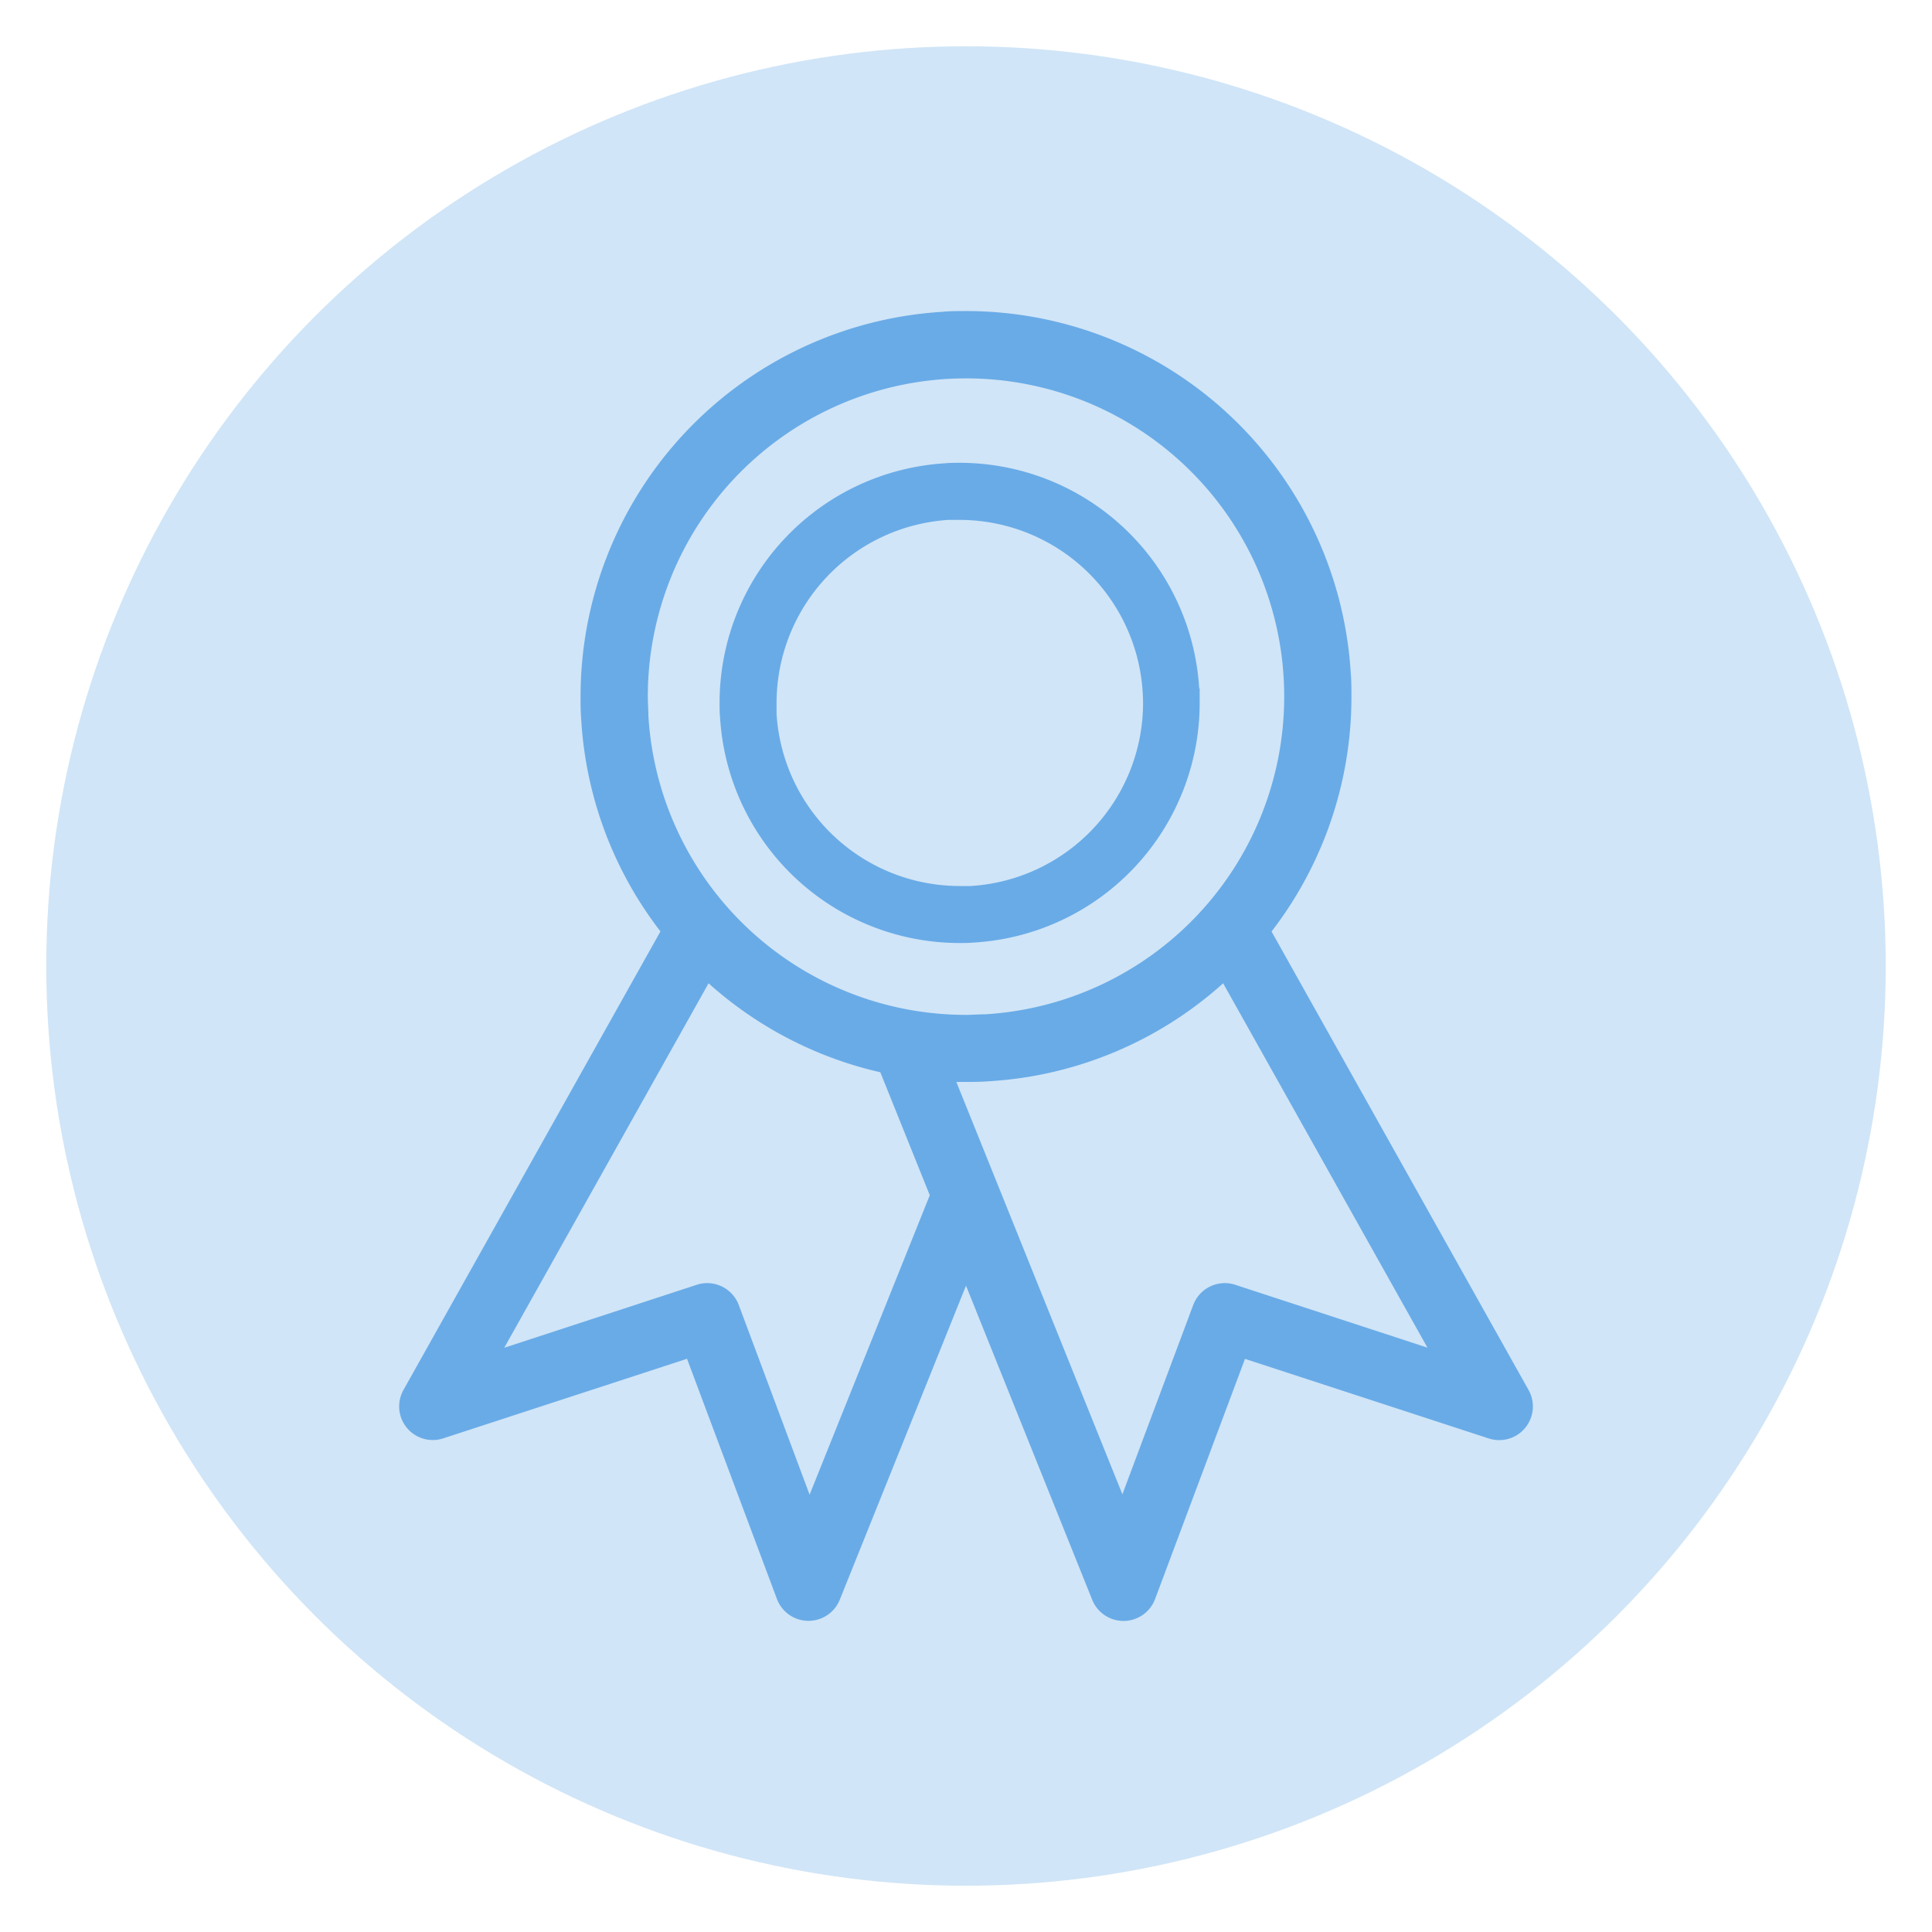
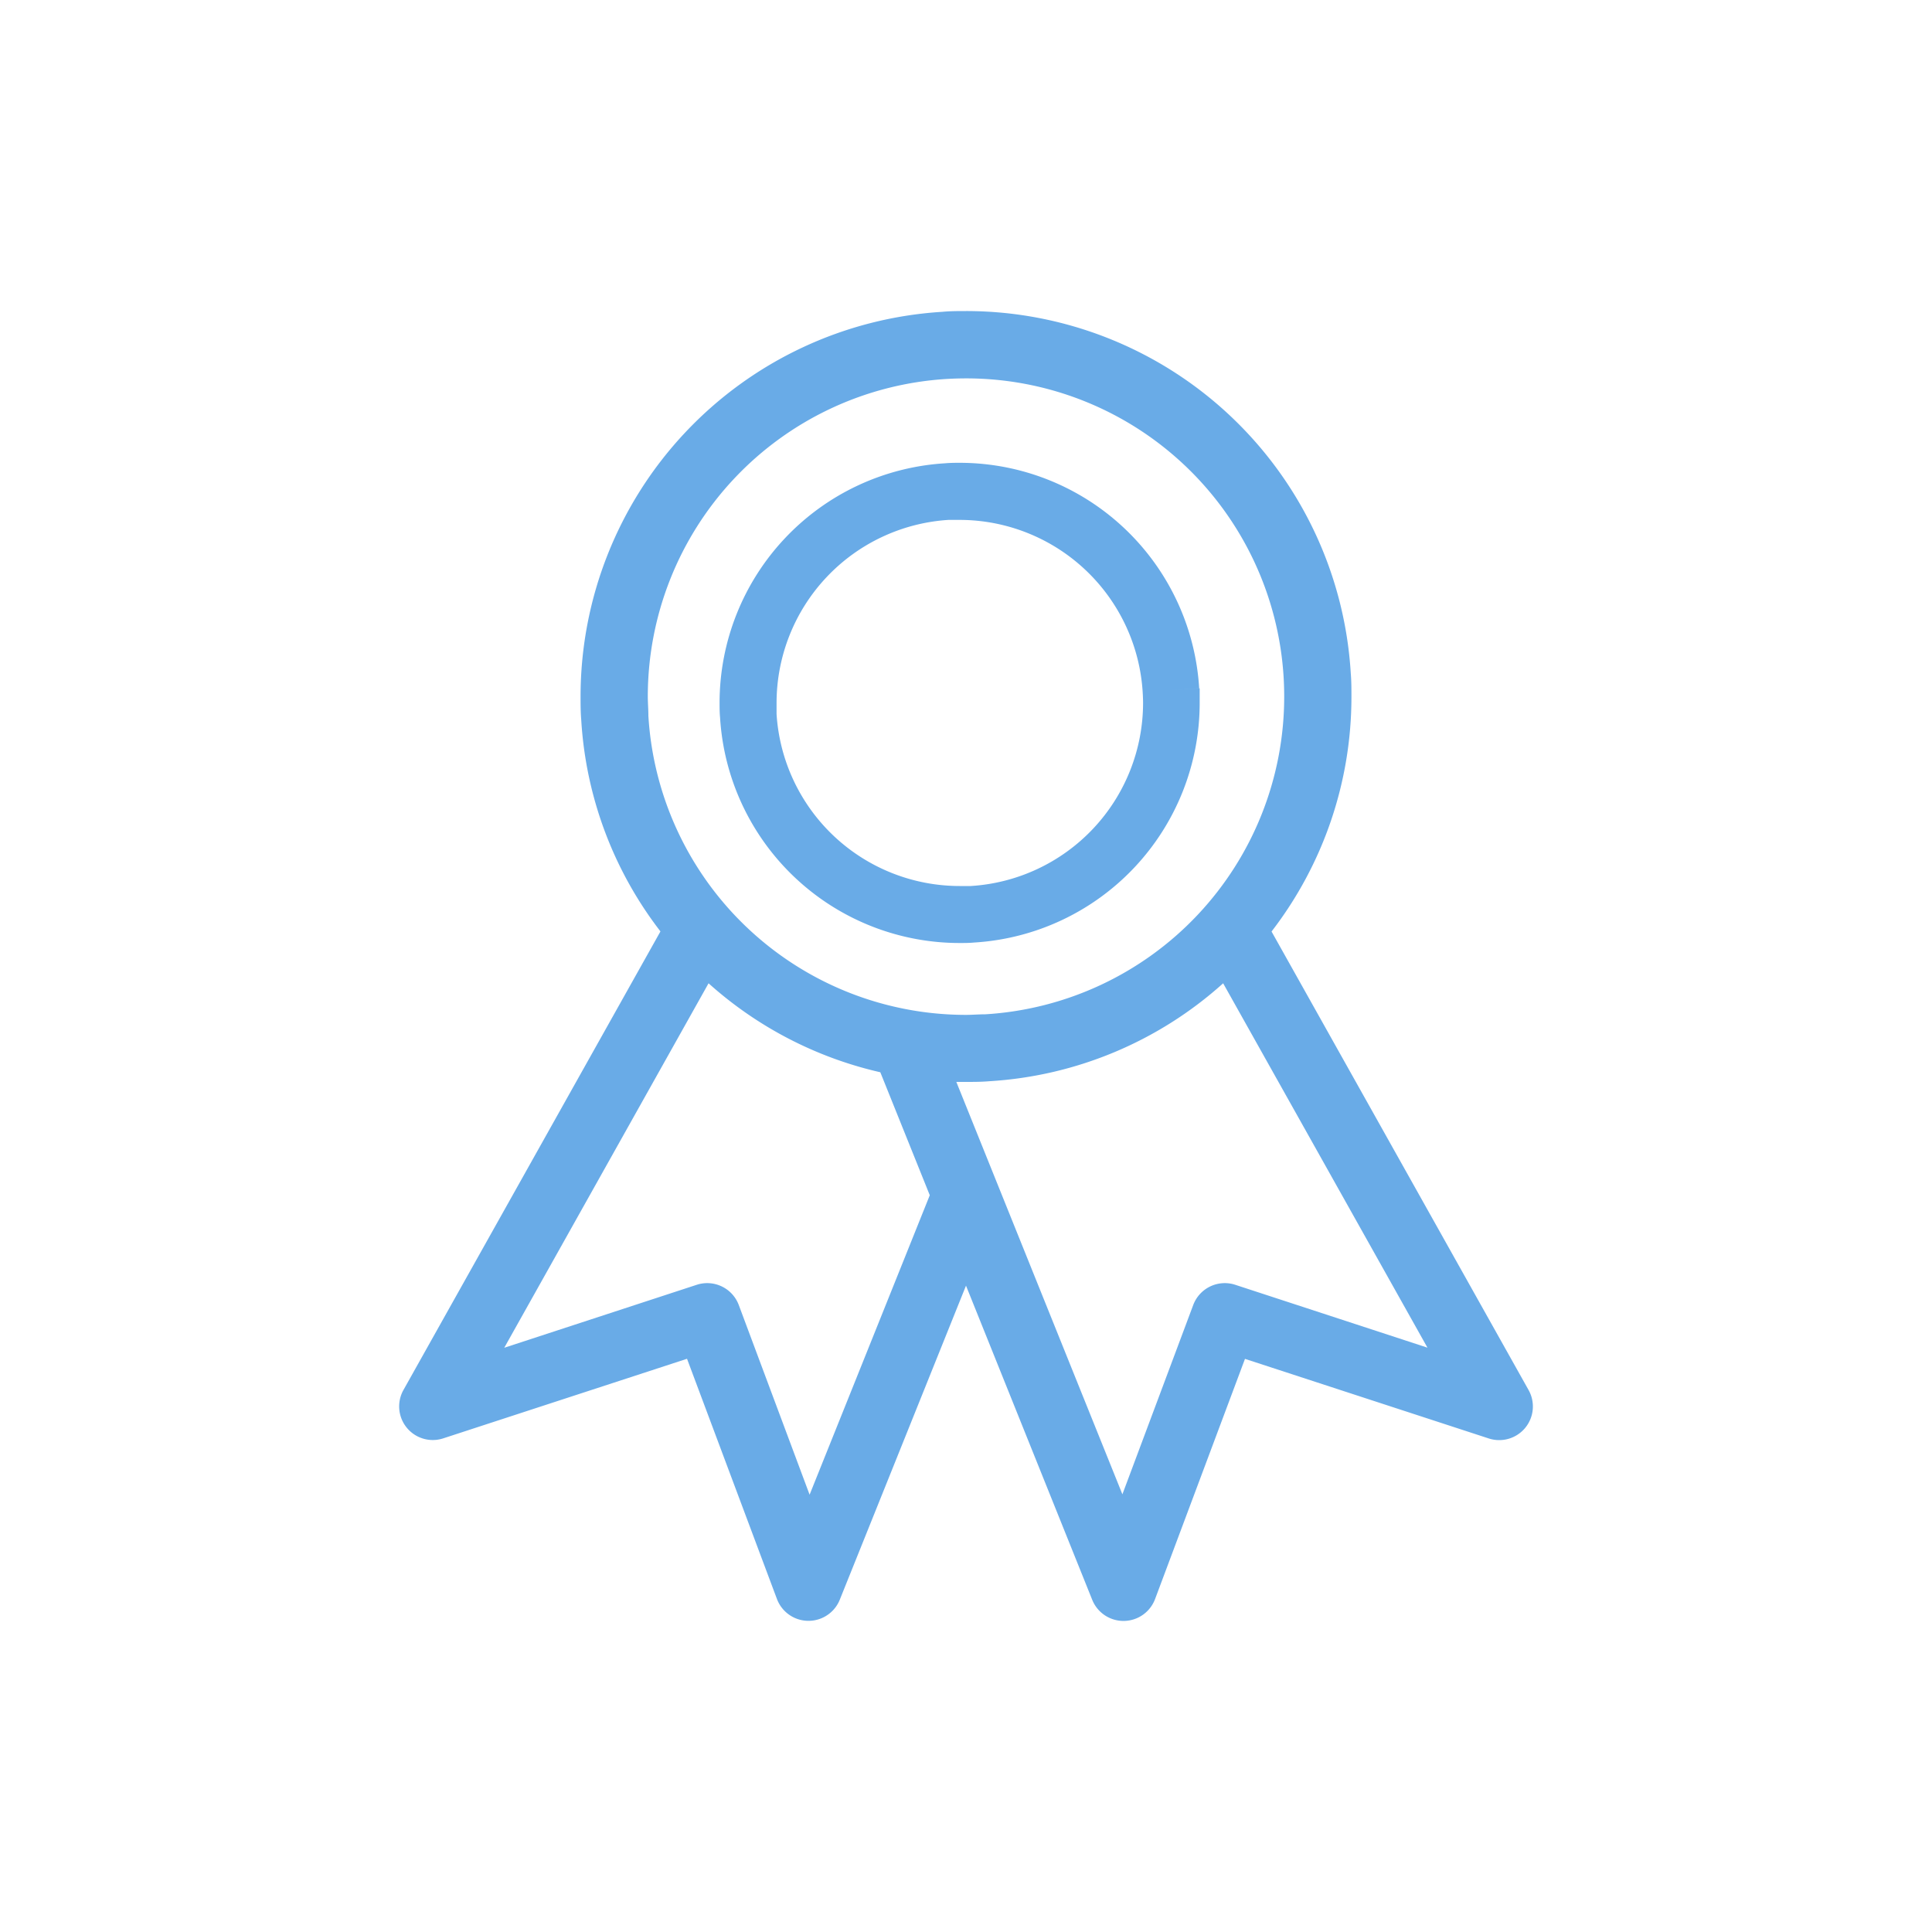
<svg xmlns="http://www.w3.org/2000/svg" id="Layer_1" data-name="Layer 1" viewBox="0 0 200 200">
  <defs>
    <style>.cls-1,.cls-2{fill:#69abe7;}.cls-1{opacity:0.31;}</style>
  </defs>
  <title>icon</title>
-   <circle class="cls-1" cx="100" cy="100" r="95.21" />
-   <path class="cls-2" d="M157.89,147.81a3.48,3.48,0,0,0,.35-3.91L131.63,96.43a39.76,39.76,0,0,0,8.27-24.29c0-.82,0-1.63-.07-2.46l-3.48.21,3.48-.21A39.9,39.9,0,0,0,100,32.2c-.82,0-1.64,0-2.46.08A39.9,39.9,0,0,0,60.1,72.07c0,.82,0,1.63.07,2.46a39.7,39.7,0,0,0,8.2,21.89L41.76,143.9a3.48,3.48,0,0,0,4.12,5l25.24-8.24,9.31,24.87a3.49,3.49,0,0,0,6.5.08L100,133.09l13.07,32.53a3.49,3.49,0,0,0,6.5-.08l9.31-24.87,25.24,8.24A3.49,3.49,0,0,0,157.89,147.81ZM123.52,135.1l-7.33,19.59L99,112l.94,0c.81,0,1.63,0,2.45-.07a39.76,39.76,0,0,0,24.23-10.14l21.15,37.72L127.87,133A3.49,3.49,0,0,0,123.52,135.1ZM72.13,133,52.2,139.52l21.15-37.73A39.89,39.89,0,0,0,91.13,111l5.12,12.73-12.44,31L76.48,135.1A3.49,3.49,0,0,0,72.13,133Zm60.81-60.87A32.94,32.94,0,0,1,102,105c-.68,0-1.36.06-2,.06A32.94,32.94,0,0,1,67.12,74.1c0-.68-.06-1.36-.06-2A32.94,32.94,0,0,1,98,39.23q1-.06,2-.06A32.92,32.92,0,0,1,132.88,70.1h0C132.92,70.79,132.94,71.46,132.94,72.14Z" />
+   <path class="cls-2" d="M157.89,147.81a3.48,3.48,0,0,0,.35-3.91L131.63,96.43a39.76,39.76,0,0,0,8.27-24.29c0-.82,0-1.63-.07-2.46l-3.48.21,3.48-.21A39.9,39.9,0,0,0,100,32.2c-.82,0-1.64,0-2.46.08A39.9,39.9,0,0,0,60.1,72.07c0,.82,0,1.63.07,2.46a39.7,39.7,0,0,0,8.2,21.89L41.76,143.9a3.48,3.48,0,0,0,4.12,5l25.24-8.24,9.31,24.87a3.49,3.49,0,0,0,6.5.08L100,133.09l13.07,32.53a3.49,3.49,0,0,0,6.5-.08l9.31-24.87,25.24,8.24A3.49,3.49,0,0,0,157.89,147.81ZM123.52,135.1l-7.33,19.59L99,112l.94,0c.81,0,1.63,0,2.45-.07a39.76,39.76,0,0,0,24.23-10.14l21.15,37.72L127.87,133A3.49,3.49,0,0,0,123.52,135.1ZM72.13,133,52.2,139.52l21.15-37.73A39.89,39.89,0,0,0,91.13,111l5.12,12.73-12.44,31L76.48,135.1A3.49,3.49,0,0,0,72.13,133m60.81-60.87A32.94,32.94,0,0,1,102,105c-.68,0-1.36.06-2,.06A32.94,32.94,0,0,1,67.12,74.1c0-.68-.06-1.36-.06-2A32.94,32.94,0,0,1,98,39.23q1-.06,2-.06A32.92,32.92,0,0,1,132.88,70.1h0C132.92,70.79,132.94,71.46,132.94,72.14Z" />
  <path class="cls-2" d="M121.22,71.43l2.92-.17A24.85,24.85,0,0,0,99.37,47.91c-.51,0-1,0-1.54.05A24.85,24.85,0,0,0,74.49,72.75c0,.5,0,1,.05,1.52A24.85,24.85,0,0,0,99.32,97.62c.5,0,1,0,1.53-.05a24.85,24.85,0,0,0,23.34-24.79c0-.5,0-1,0-1.52Zm-2.89,1.35a19,19,0,0,1-17.84,18.94q-.58,0-1.17,0A19,19,0,0,1,80.39,73.92q0-.6,0-1.17A19,19,0,0,1,98.19,53.82c.4,0,.79,0,1.18,0a19,19,0,0,1,18.92,17.83h0C118.31,72,118.33,72.4,118.33,72.78Z" />
</svg>